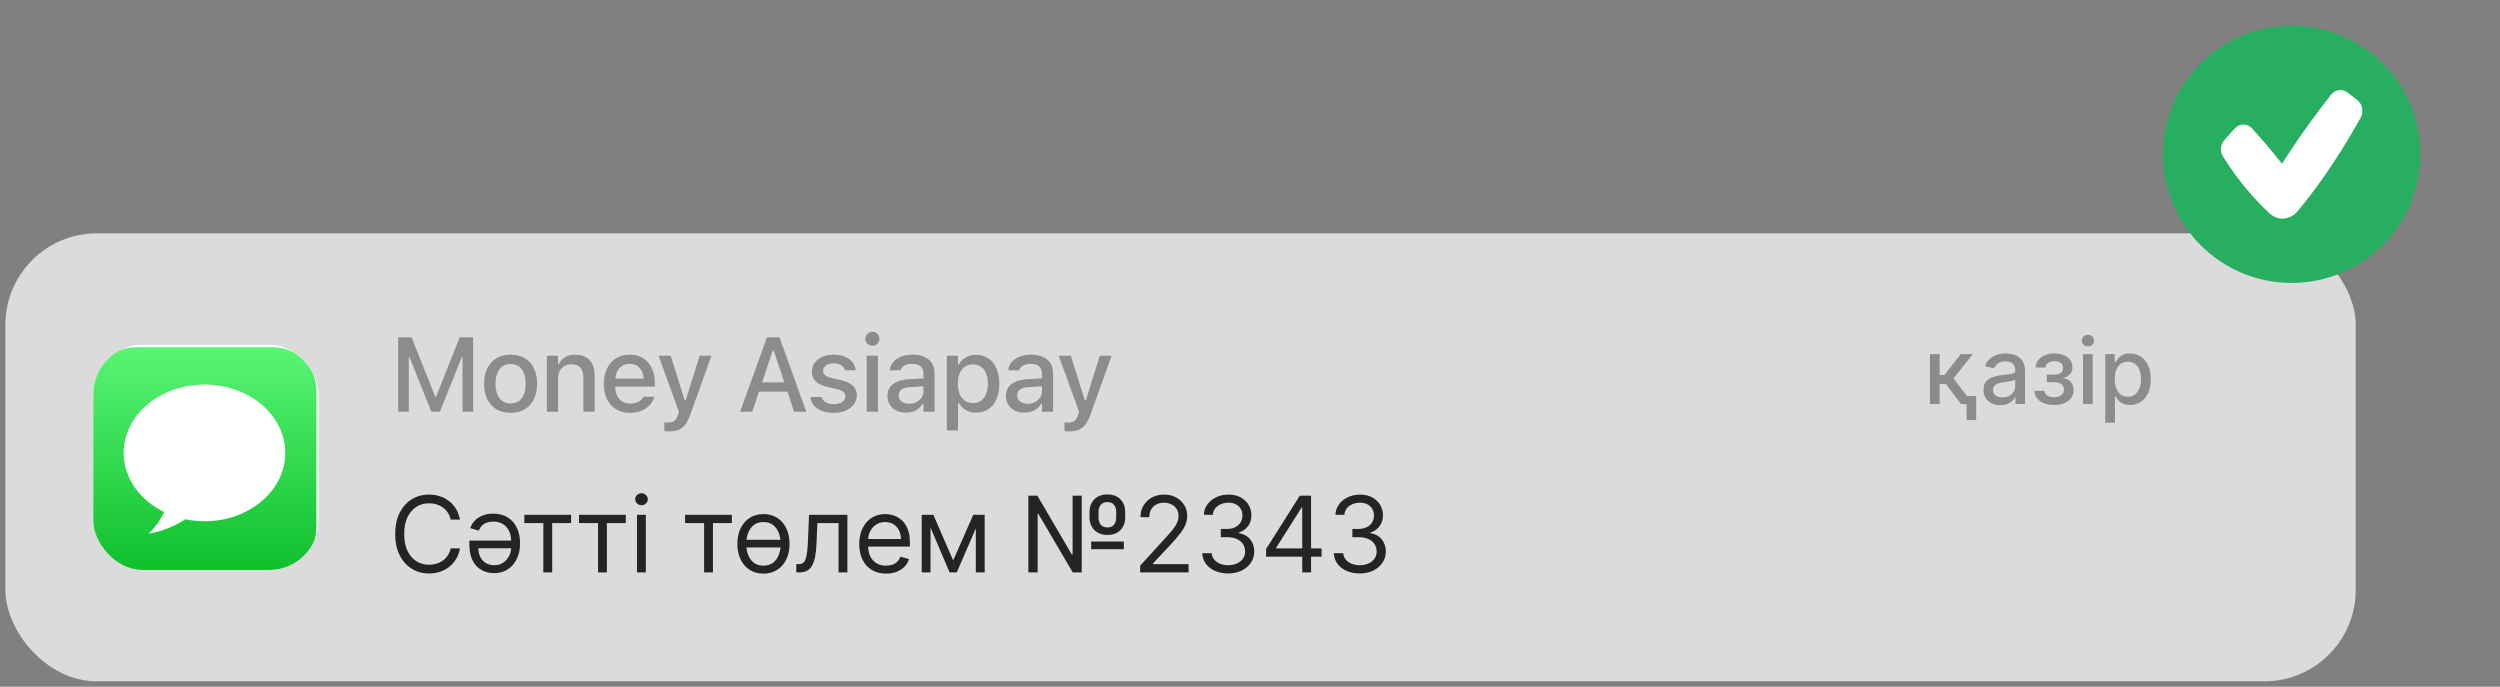
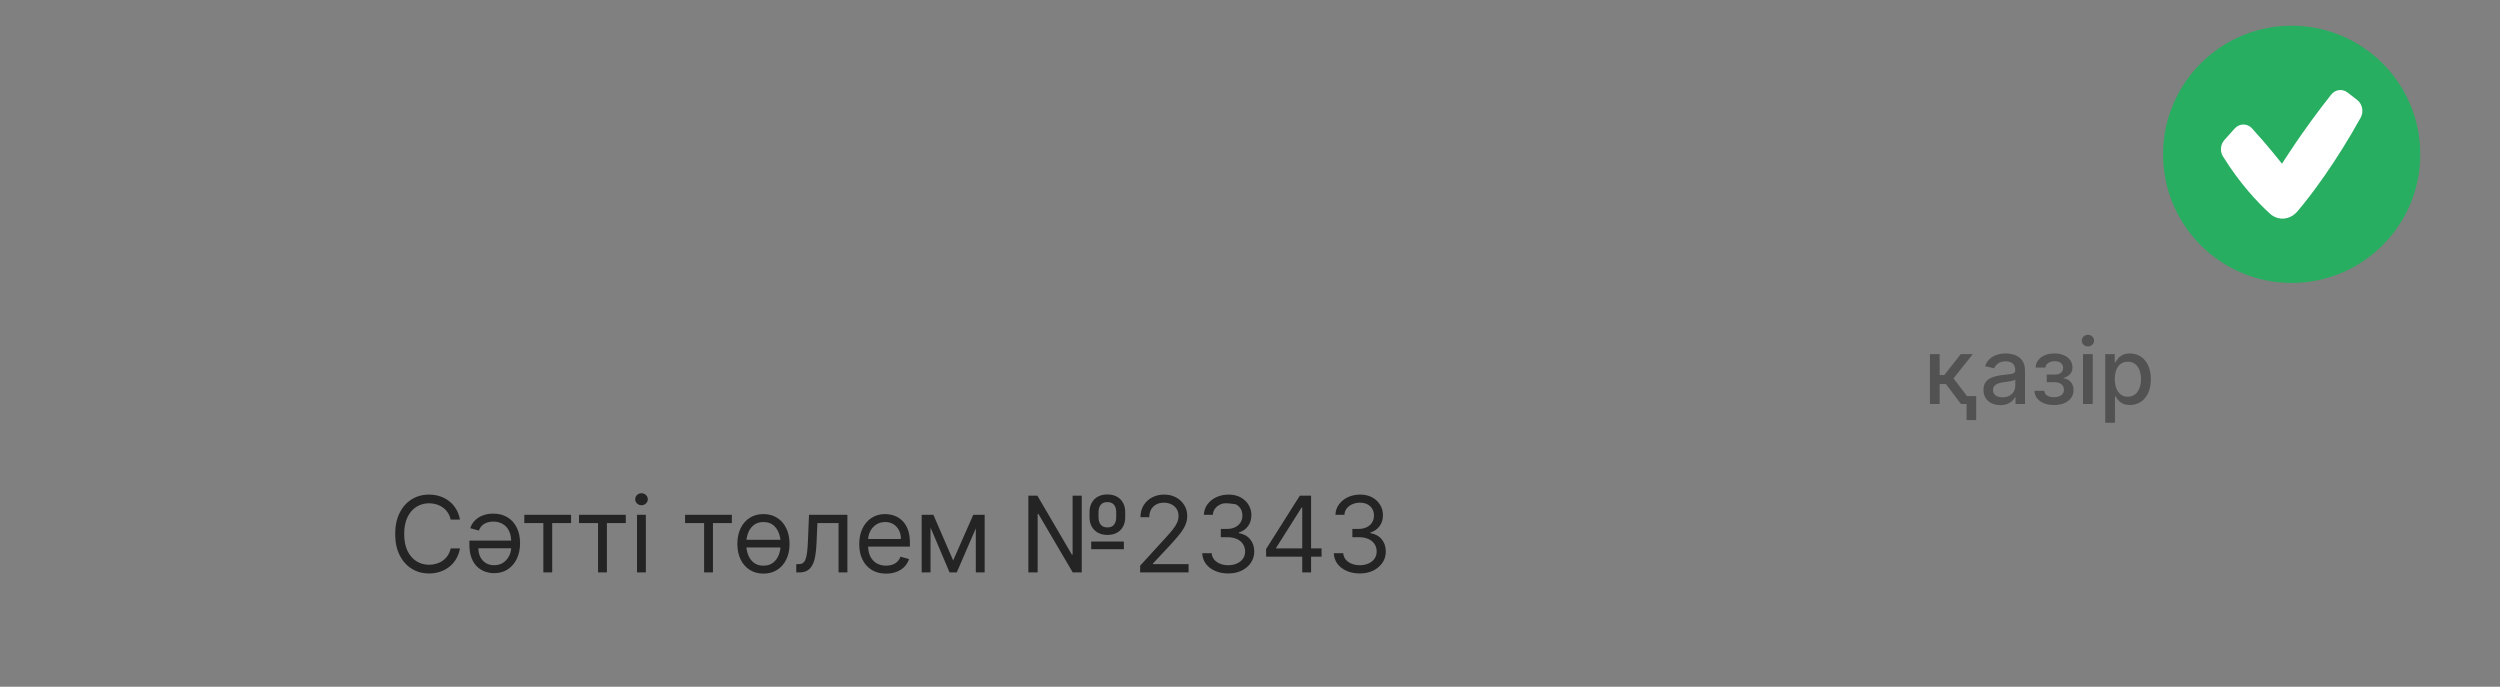
<svg xmlns="http://www.w3.org/2000/svg" width="324" height="89" viewBox="0 0 324 89" fill="none">
  <rect x="0" y="0" width="324" height="89" fill="#808080" stroke="none" />
-   <rect x="0.695" y="30.24" width="304.608" height="58.064" rx="11.856" fill="#F1F1F2" fill-opacity="0.8" />
  <g clip-path="url(#clip0_2705_3672)">
    <rect x="12.095" y="44.68" width="29.184" height="29.184" rx="6.384" fill="white" />
    <path d="M35.361 44.999H17.638C14.524 44.999 11.999 47.524 11.999 50.638V68.361C11.999 71.475 14.524 73.999 17.638 73.999H35.361C38.475 73.999 40.999 71.475 40.999 68.361V50.638C40.999 47.524 38.475 44.999 35.361 44.999Z" fill="url(#paint0_linear_2705_3672)" />
    <path d="M26.499 49.833C20.715 49.833 16.027 53.8 16.027 58.694C16.027 61.975 18.141 64.834 21.273 66.365C20.805 67.372 20.125 68.319 19.249 69.166C20.991 68.86 22.625 68.219 24.032 67.297C24.824 67.46 25.648 67.555 26.499 67.555C32.283 67.555 36.971 63.587 36.971 58.694C36.971 53.8 32.283 49.833 26.499 49.833Z" fill="white" />
  </g>
  <g clip-path="url(#clip1_2705_3672)">
-     <path d="M51.608 53.36H52.978V46.293H53.712L52.156 43.989L55.904 53.36H57.012L60.766 43.989L59.203 46.293H59.945V53.36H61.314V43.721H59.584L56.518 51.403H56.404L53.339 43.721H51.608V53.36ZM66.175 53.501C66.888 53.501 67.498 53.349 68.005 53.046C68.517 52.743 68.912 52.312 69.188 51.75C69.468 51.185 69.608 50.515 69.608 49.74V49.727C69.608 48.947 69.468 48.277 69.188 47.716C68.912 47.15 68.517 46.718 68.005 46.42C67.493 46.117 66.883 45.966 66.175 45.966C65.472 45.966 64.861 46.117 64.345 46.42C63.833 46.723 63.436 47.155 63.156 47.716C62.88 48.277 62.742 48.947 62.742 49.727V49.74C62.742 50.515 62.88 51.185 63.156 51.75C63.432 52.312 63.826 52.743 64.338 53.046C64.855 53.349 65.467 53.501 66.175 53.501ZM66.175 52.285C65.761 52.285 65.409 52.185 65.12 51.984C64.83 51.779 64.608 51.488 64.452 51.109C64.3 50.731 64.225 50.274 64.225 49.74V49.727C64.225 49.188 64.3 48.729 64.452 48.35C64.608 47.972 64.83 47.682 65.12 47.482C65.409 47.277 65.761 47.175 66.175 47.175C66.589 47.175 66.941 47.277 67.23 47.482C67.52 47.682 67.74 47.972 67.892 48.35C68.043 48.729 68.119 49.188 68.119 49.727V49.74C68.119 50.274 68.043 50.731 67.892 51.109C67.74 51.488 67.52 51.779 67.23 51.984C66.941 52.185 66.589 52.285 66.175 52.285ZM70.876 53.36H72.325V49.105C72.325 48.713 72.394 48.377 72.532 48.097C72.675 47.812 72.875 47.593 73.133 47.442C73.392 47.286 73.697 47.208 74.049 47.208C74.583 47.208 74.975 47.357 75.224 47.656C75.478 47.95 75.605 48.399 75.605 49.005V53.36H77.061V48.664C77.061 47.8 76.845 47.135 76.413 46.667C75.981 46.2 75.358 45.966 74.543 45.966C74.013 45.966 73.574 46.075 73.227 46.293C72.88 46.511 72.617 46.814 72.439 47.202H72.325V46.106H70.876V53.36ZM81.668 53.501C82.136 53.501 82.548 53.44 82.904 53.32C83.265 53.2 83.572 53.042 83.826 52.846C84.084 52.65 84.291 52.434 84.447 52.198C84.603 51.958 84.712 51.717 84.774 51.477L84.788 51.416H83.385L83.358 51.47C83.305 51.595 83.205 51.721 83.058 51.851C82.915 51.98 82.73 52.089 82.503 52.178C82.281 52.263 82.013 52.305 81.702 52.305C81.296 52.305 80.945 52.216 80.646 52.038C80.353 51.859 80.125 51.601 79.965 51.263C79.805 50.924 79.725 50.517 79.725 50.04V49.459C79.725 48.961 79.805 48.54 79.965 48.197C80.13 47.854 80.353 47.596 80.633 47.422C80.918 47.244 81.241 47.155 81.602 47.155C81.962 47.155 82.281 47.239 82.557 47.409C82.833 47.578 83.049 47.834 83.205 48.177C83.365 48.515 83.445 48.943 83.445 49.459V50.04L84.14 49.078H78.996V50.114H84.861V49.606C84.861 48.876 84.73 48.239 84.467 47.696C84.204 47.148 83.828 46.723 83.338 46.42C82.853 46.117 82.272 45.966 81.595 45.966C80.922 45.966 80.335 46.124 79.832 46.44C79.333 46.756 78.945 47.197 78.669 47.763C78.397 48.328 78.262 48.989 78.262 49.746V49.753C78.262 50.519 78.397 51.183 78.669 51.744C78.945 52.305 79.337 52.739 79.845 53.046C80.353 53.349 80.96 53.501 81.668 53.501ZM86.676 55.912C87.171 55.912 87.589 55.843 87.932 55.705C88.275 55.567 88.571 55.331 88.82 54.997C89.07 54.667 89.297 54.213 89.502 53.634L92.201 46.106H90.671L88.627 52.645L89.074 51.897H88.52L88.974 52.645L86.924 46.106H85.354L87.986 53.367L87.879 53.741C87.772 54.106 87.614 54.367 87.404 54.523C87.195 54.683 86.921 54.763 86.583 54.763C86.503 54.763 86.418 54.761 86.329 54.756C86.244 54.752 86.166 54.745 86.095 54.736V55.879C86.189 55.887 86.287 55.894 86.389 55.898C86.492 55.907 86.587 55.912 86.676 55.912ZM95.918 53.36H97.494L100.152 45.411H100.607V43.721H99.398L95.918 53.36ZM97.594 50.755H102.824L102.403 49.553H98.015L97.594 50.755ZM102.918 53.36H104.494L101.021 43.721H100.266V45.411L102.918 53.36ZM108.026 53.501C108.605 53.501 109.119 53.407 109.569 53.22C110.023 53.029 110.382 52.764 110.644 52.425C110.907 52.082 111.039 51.688 111.039 51.243V51.229C111.039 50.704 110.867 50.285 110.524 49.974C110.186 49.662 109.669 49.424 108.974 49.259L107.819 48.998C107.552 48.932 107.334 48.856 107.164 48.771C106.995 48.682 106.87 48.582 106.79 48.471C106.715 48.355 106.677 48.221 106.677 48.07V48.057C106.677 47.861 106.735 47.691 106.85 47.549C106.971 47.402 107.133 47.288 107.338 47.208C107.543 47.124 107.777 47.081 108.039 47.081C108.449 47.081 108.779 47.166 109.028 47.335C109.282 47.504 109.442 47.716 109.509 47.97V47.983H110.898V47.976C110.854 47.58 110.711 47.233 110.471 46.934C110.23 46.632 109.903 46.395 109.489 46.226C109.079 46.053 108.598 45.966 108.046 45.966C107.498 45.966 107.011 46.059 106.583 46.246C106.16 46.429 105.828 46.685 105.588 47.014C105.347 47.34 105.227 47.714 105.227 48.137V48.143C105.227 48.495 105.298 48.803 105.441 49.065C105.583 49.324 105.804 49.542 106.102 49.72C106.401 49.898 106.777 50.038 107.231 50.141L108.393 50.408C108.812 50.506 109.113 50.633 109.295 50.788C109.478 50.944 109.569 51.136 109.569 51.363V51.376C109.569 51.572 109.504 51.746 109.375 51.897C109.246 52.049 109.068 52.167 108.841 52.251C108.618 52.336 108.358 52.378 108.059 52.378C107.627 52.378 107.28 52.294 107.017 52.124C106.755 51.955 106.576 51.735 106.483 51.463V51.45H105.027V51.463C105.071 51.868 105.221 52.225 105.474 52.532C105.728 52.835 106.071 53.073 106.503 53.247C106.935 53.416 107.443 53.501 108.026 53.501ZM112.326 53.36H113.782V46.106H112.326V53.36ZM113.061 44.81C113.31 44.81 113.524 44.721 113.702 44.543C113.88 44.365 113.969 44.151 113.969 43.902C113.969 43.652 113.88 43.441 113.702 43.267C113.524 43.089 113.31 43 113.061 43C112.811 43 112.598 43.089 112.419 43.267C112.241 43.441 112.152 43.652 112.152 43.902C112.152 44.151 112.241 44.365 112.419 44.543C112.598 44.721 112.811 44.81 113.061 44.81ZM117.421 53.48C117.741 53.48 118.037 53.436 118.309 53.347C118.581 53.258 118.823 53.129 119.037 52.959C119.251 52.786 119.429 52.577 119.572 52.332H119.678V53.36H121.121V48.397C121.121 47.89 121.01 47.455 120.787 47.095C120.569 46.73 120.246 46.451 119.819 46.26C119.396 46.064 118.879 45.966 118.269 45.966C117.721 45.966 117.234 46.048 116.806 46.213C116.383 46.378 116.04 46.609 115.778 46.908C115.519 47.202 115.361 47.549 115.303 47.95L115.297 47.996H116.693L116.706 47.976C116.791 47.718 116.96 47.518 117.214 47.375C117.472 47.233 117.804 47.161 118.209 47.161C118.694 47.161 119.059 47.268 119.304 47.482C119.554 47.691 119.678 47.996 119.678 48.397V50.682C119.678 50.993 119.598 51.274 119.438 51.523C119.278 51.768 119.055 51.964 118.77 52.111C118.489 52.254 118.169 52.325 117.808 52.325C117.421 52.325 117.1 52.231 116.846 52.044C116.592 51.853 116.466 51.592 116.466 51.263V51.249C116.466 50.924 116.584 50.673 116.82 50.495C117.056 50.312 117.423 50.205 117.922 50.174L120.4 50.014V48.992L117.721 49.152C117.147 49.188 116.657 49.294 116.252 49.473C115.851 49.646 115.544 49.887 115.33 50.194C115.121 50.501 115.016 50.873 115.016 51.31V51.323C115.016 51.759 115.121 52.14 115.33 52.465C115.539 52.79 115.824 53.042 116.185 53.22C116.55 53.394 116.962 53.48 117.421 53.48ZM122.709 55.778H124.159V52.211H124.272C124.401 52.474 124.577 52.699 124.8 52.886C125.023 53.073 125.279 53.22 125.568 53.327C125.858 53.429 126.169 53.48 126.503 53.48C127.118 53.48 127.65 53.329 128.1 53.026C128.55 52.719 128.897 52.287 129.142 51.73C129.387 51.169 129.509 50.506 129.509 49.74V49.727C129.509 48.965 129.384 48.306 129.135 47.749C128.89 47.188 128.543 46.754 128.093 46.447C127.643 46.135 127.113 45.979 126.503 45.979C126.165 45.979 125.853 46.03 125.568 46.133C125.283 46.235 125.029 46.38 124.807 46.567C124.588 46.754 124.41 46.981 124.272 47.248H124.159V46.106H122.709V55.778ZM126.089 52.238C125.688 52.238 125.341 52.138 125.047 51.938C124.753 51.733 124.528 51.443 124.373 51.069C124.217 50.695 124.139 50.252 124.139 49.74V49.727C124.139 49.206 124.217 48.76 124.373 48.391C124.528 48.017 124.753 47.729 125.047 47.529C125.341 47.324 125.688 47.222 126.089 47.222C126.494 47.222 126.842 47.322 127.131 47.522C127.421 47.723 127.641 48.01 127.793 48.384C127.948 48.758 128.026 49.206 128.026 49.727V49.74C128.026 50.256 127.948 50.702 127.793 51.076C127.641 51.45 127.421 51.737 127.131 51.938C126.842 52.138 126.494 52.238 126.089 52.238ZM132.78 53.48C133.101 53.48 133.397 53.436 133.669 53.347C133.94 53.258 134.183 53.129 134.397 52.959C134.611 52.786 134.789 52.577 134.931 52.332H135.038V53.36H136.481V48.397C136.481 47.89 136.37 47.455 136.147 47.095C135.929 46.73 135.606 46.451 135.178 46.26C134.755 46.064 134.239 45.966 133.629 45.966C133.081 45.966 132.593 46.048 132.166 46.213C131.743 46.378 131.4 46.609 131.137 46.908C130.879 47.202 130.721 47.549 130.663 47.95L130.656 47.996H132.052L132.066 47.976C132.15 47.718 132.32 47.518 132.573 47.375C132.832 47.233 133.163 47.161 133.569 47.161C134.054 47.161 134.419 47.268 134.664 47.482C134.913 47.691 135.038 47.996 135.038 48.397V50.682C135.038 50.993 134.958 51.274 134.798 51.523C134.637 51.768 134.415 51.964 134.13 52.111C133.849 52.254 133.529 52.325 133.168 52.325C132.78 52.325 132.46 52.231 132.206 52.044C131.952 51.853 131.825 51.592 131.825 51.263V51.249C131.825 50.924 131.943 50.673 132.179 50.495C132.415 50.312 132.783 50.205 133.281 50.174L135.76 50.014V48.992L133.081 49.152C132.507 49.188 132.017 49.294 131.612 49.473C131.211 49.646 130.903 49.887 130.69 50.194C130.48 50.501 130.376 50.873 130.376 51.31V51.323C130.376 51.759 130.48 52.14 130.69 52.465C130.899 52.79 131.184 53.042 131.545 53.22C131.91 53.394 132.322 53.48 132.78 53.48ZM138.537 55.912C139.031 55.912 139.449 55.843 139.792 55.705C140.135 55.567 140.431 55.331 140.681 54.997C140.93 54.667 141.157 54.213 141.362 53.634L144.061 46.106H142.531L140.487 52.645L140.935 51.897H140.38L140.834 52.645L138.784 46.106H137.214L139.846 53.367L139.739 53.741C139.632 54.106 139.474 54.367 139.265 54.523C139.055 54.683 138.781 54.763 138.443 54.763C138.363 54.763 138.278 54.761 138.189 54.756C138.105 54.752 138.027 54.745 137.955 54.736V55.879C138.049 55.887 138.147 55.894 138.249 55.898C138.352 55.907 138.447 55.912 138.537 55.912Z" fill="black" fill-opacity="0.36" />
    <path d="M250.119 52.36V45.893H251.378V48.605H251.984L254.119 45.893H255.677L253.172 49.038L255.706 52.36H254.144L252.195 49.775H251.378V52.36H250.119ZM256.115 51.329V54.444H254.868V51.329H256.115ZM259.247 52.503C258.838 52.503 258.467 52.428 258.136 52.276C257.805 52.122 257.542 51.898 257.349 51.607C257.158 51.315 257.062 50.957 257.062 50.533C257.062 50.168 257.132 49.868 257.273 49.632C257.413 49.396 257.603 49.21 257.841 49.072C258.08 48.934 258.346 48.831 258.641 48.761C258.936 48.69 259.236 48.637 259.542 48.6C259.929 48.556 260.244 48.519 260.485 48.491C260.727 48.46 260.902 48.411 261.012 48.344C261.121 48.276 261.176 48.167 261.176 48.015V47.986C261.176 47.618 261.072 47.333 260.864 47.131C260.659 46.929 260.353 46.828 259.946 46.828C259.522 46.828 259.188 46.922 258.944 47.11C258.703 47.295 258.536 47.502 258.443 47.729L257.26 47.459C257.401 47.067 257.605 46.749 257.875 46.508C258.147 46.264 258.46 46.087 258.814 45.977C259.167 45.865 259.539 45.809 259.929 45.809C260.188 45.809 260.461 45.84 260.75 45.902C261.042 45.961 261.315 46.07 261.567 46.23C261.823 46.39 262.032 46.619 262.195 46.916C262.357 47.211 262.439 47.594 262.439 48.066V52.36H261.209V51.476H261.159C261.077 51.639 260.955 51.799 260.793 51.956C260.63 52.113 260.421 52.244 260.165 52.348C259.91 52.452 259.604 52.503 259.247 52.503ZM259.521 51.493C259.869 51.493 260.167 51.424 260.414 51.287C260.663 51.149 260.853 50.969 260.982 50.748C261.114 50.523 261.18 50.283 261.18 50.028V49.194C261.135 49.239 261.048 49.281 260.919 49.32C260.793 49.357 260.648 49.389 260.485 49.417C260.322 49.443 260.164 49.466 260.009 49.489C259.855 49.508 259.726 49.525 259.622 49.539C259.378 49.57 259.155 49.622 258.953 49.695C258.753 49.768 258.593 49.873 258.473 50.011C258.355 50.146 258.296 50.325 258.296 50.55C258.296 50.861 258.411 51.097 258.641 51.257C258.871 51.414 259.165 51.493 259.521 51.493ZM263.661 50.651H264.95C264.966 50.915 265.086 51.118 265.307 51.261C265.532 51.404 265.822 51.476 266.179 51.476C266.541 51.476 266.85 51.399 267.105 51.245C267.361 51.087 267.488 50.844 267.488 50.516C267.488 50.32 267.439 50.148 267.341 50.002C267.246 49.854 267.109 49.739 266.933 49.657C266.759 49.576 266.552 49.535 266.314 49.535H265.261V48.546H266.314C266.67 48.546 266.937 48.464 267.114 48.302C267.29 48.139 267.379 47.935 267.379 47.691C267.379 47.427 267.283 47.215 267.093 47.055C266.905 46.892 266.642 46.811 266.305 46.811C265.963 46.811 265.678 46.888 265.451 47.043C265.223 47.194 265.104 47.391 265.093 47.632H263.821C263.83 47.27 263.939 46.953 264.15 46.681C264.363 46.406 264.649 46.192 265.009 46.041C265.371 45.886 265.782 45.809 266.242 45.809C266.722 45.809 267.137 45.886 267.488 46.041C267.839 46.195 268.11 46.408 268.301 46.681C268.495 46.953 268.591 47.266 268.591 47.62C268.591 47.976 268.485 48.268 268.271 48.495C268.061 48.72 267.786 48.881 267.446 48.979V49.047C267.696 49.064 267.918 49.139 268.111 49.274C268.305 49.409 268.457 49.587 268.566 49.809C268.676 50.031 268.73 50.282 268.73 50.562C268.73 50.958 268.621 51.301 268.402 51.59C268.186 51.879 267.885 52.102 267.501 52.259C267.119 52.414 266.683 52.491 266.192 52.491C265.714 52.491 265.286 52.416 264.907 52.268C264.531 52.116 264.232 51.903 264.011 51.628C263.792 51.353 263.675 51.027 263.661 50.651ZM269.959 52.36V45.893H271.218V52.36H269.959ZM270.595 44.895C270.376 44.895 270.188 44.822 270.031 44.677C269.876 44.528 269.799 44.351 269.799 44.146C269.799 43.938 269.876 43.761 270.031 43.616C270.188 43.467 270.376 43.392 270.595 43.392C270.814 43.392 271 43.467 271.155 43.616C271.312 43.761 271.391 43.938 271.391 44.146C271.391 44.351 271.312 44.528 271.155 44.677C271 44.822 270.814 44.895 270.595 44.895ZM272.84 54.785V45.893H274.07V46.942H274.175C274.248 46.807 274.353 46.651 274.491 46.474C274.628 46.297 274.819 46.143 275.063 46.011C275.308 45.877 275.63 45.809 276.032 45.809C276.554 45.809 277.02 45.941 277.43 46.205C277.839 46.469 278.161 46.849 278.394 47.346C278.629 47.843 278.747 48.441 278.747 49.139C278.747 49.838 278.631 50.438 278.398 50.937C278.165 51.434 277.845 51.817 277.438 52.087C277.031 52.353 276.566 52.486 276.044 52.486C275.651 52.486 275.33 52.421 275.08 52.289C274.833 52.157 274.64 52.002 274.499 51.825C274.359 51.649 274.251 51.492 274.175 51.354H274.099V54.785H272.84ZM274.074 49.127C274.074 49.581 274.14 49.98 274.272 50.322C274.404 50.665 274.595 50.933 274.844 51.127C275.094 51.318 275.4 51.413 275.762 51.413C276.138 51.413 276.453 51.313 276.705 51.114C276.958 50.912 277.149 50.638 277.278 50.293C277.41 49.948 277.476 49.559 277.476 49.127C277.476 48.7 277.411 48.317 277.282 47.977C277.156 47.638 276.965 47.37 276.71 47.173C276.457 46.977 276.141 46.879 275.762 46.879C275.397 46.879 275.089 46.972 274.836 47.161C274.586 47.349 274.397 47.611 274.268 47.948C274.139 48.285 274.074 48.678 274.074 49.127Z" fill="black" fill-opacity="0.36" />
-     <path d="M59.61 67.344H58.405C58.334 66.998 58.209 66.693 58.031 66.431C57.856 66.169 57.643 65.948 57.39 65.77C57.141 65.589 56.864 65.453 56.559 65.362C56.255 65.272 55.938 65.226 55.607 65.226C55.005 65.226 54.459 65.378 53.97 65.683C53.484 65.987 53.097 66.436 52.809 67.028C52.524 67.621 52.382 68.348 52.382 69.21C52.382 70.071 52.524 70.798 52.809 71.391C53.097 71.984 53.484 72.432 53.97 72.737C54.459 73.041 55.005 73.193 55.607 73.193C55.938 73.193 56.255 73.148 56.559 73.057C56.864 72.966 57.141 72.832 57.39 72.654C57.643 72.473 57.856 72.251 58.031 71.988C58.209 71.723 58.334 71.418 58.405 71.075H59.61C59.519 71.584 59.354 72.039 59.115 72.44C58.875 72.842 58.577 73.183 58.221 73.465C57.864 73.744 57.465 73.956 57.021 74.102C56.58 74.247 56.109 74.32 55.607 74.32C54.759 74.32 54.004 74.113 53.343 73.698C52.683 73.284 52.163 72.694 51.784 71.93C51.405 71.166 51.216 70.259 51.216 69.21C51.216 68.16 51.405 67.254 51.784 66.489C52.163 65.725 52.683 65.135 53.343 64.721C54.004 64.306 54.759 64.099 55.607 64.099C56.109 64.099 56.58 64.172 57.021 64.318C57.465 64.463 57.864 64.677 58.221 64.959C58.577 65.237 58.875 65.578 59.115 65.979C59.354 66.377 59.519 66.832 59.61 67.344ZM63.922 66.567C64.641 66.567 65.26 66.727 65.778 67.048C66.3 67.365 66.7 67.812 66.978 68.389C67.26 68.962 67.401 69.631 67.401 70.395C67.401 71.159 67.26 71.835 66.978 72.421C66.7 73.004 66.308 73.46 65.802 73.791C65.3 74.118 64.713 74.281 64.039 74.281C63.65 74.281 63.267 74.217 62.888 74.087C62.509 73.957 62.164 73.749 61.853 73.46C61.542 73.169 61.294 72.785 61.11 72.309C60.925 71.83 60.833 71.243 60.833 70.55V70.065H66.585V71.056H61.999C61.999 71.477 62.081 71.852 62.246 72.183C62.415 72.513 62.651 72.774 62.956 72.965C63.263 73.156 63.624 73.251 64.039 73.251C64.499 73.251 64.894 73.14 65.224 72.916C65.555 72.69 65.809 72.397 65.987 72.037C66.165 71.674 66.254 71.289 66.254 70.881V70.22C66.254 69.653 66.156 69.176 65.958 68.787C65.764 68.398 65.492 68.104 65.142 67.903C64.792 67.699 64.386 67.597 63.922 67.597C63.624 67.597 63.352 67.641 63.106 67.728C62.86 67.812 62.648 67.942 62.47 68.117C62.292 68.288 62.154 68.504 62.057 68.763L60.949 68.452C61.066 68.076 61.262 67.747 61.537 67.466C61.812 67.181 62.153 66.96 62.557 66.805C62.962 66.646 63.417 66.567 63.922 66.567ZM67.951 67.791V66.722H74.013V67.791H71.565V74.184H70.418V67.791H67.951ZM75.039 67.791V66.722H81.102V67.791H78.654V74.184H77.507V67.791H75.039ZM82.556 74.184V66.722H83.702V74.184H82.556ZM83.138 65.479C82.915 65.479 82.722 65.403 82.56 65.25C82.402 65.098 82.322 64.915 82.322 64.701C82.322 64.488 82.402 64.305 82.56 64.153C82.722 64 82.915 63.924 83.138 63.924C83.362 63.924 83.553 64 83.712 64.153C83.874 64.305 83.955 64.488 83.955 64.701C83.955 64.915 83.874 65.098 83.712 65.25C83.553 65.403 83.362 65.479 83.138 65.479ZM88.784 67.791V66.722H94.847V67.791H92.398V74.184H91.252V67.791H88.784ZM101.558 69.958V70.949H96.331V69.958H101.558ZM98.944 74.34C98.271 74.34 97.68 74.179 97.171 73.859C96.666 73.538 96.271 73.09 95.986 72.513C95.704 71.937 95.563 71.263 95.563 70.492C95.563 69.715 95.704 69.036 95.986 68.457C96.271 67.877 96.666 67.427 97.171 67.106C97.68 66.785 98.271 66.625 98.944 66.625C99.618 66.625 100.207 66.785 100.713 67.106C101.221 67.427 101.616 67.877 101.898 68.457C102.183 69.036 102.325 69.715 102.325 70.492C102.325 71.263 102.183 71.937 101.898 72.513C101.616 73.09 101.221 73.538 100.713 73.859C100.207 74.179 99.618 74.34 98.944 74.34ZM98.944 73.31C99.456 73.31 99.877 73.179 100.207 72.916C100.538 72.654 100.782 72.309 100.941 71.882C101.1 71.454 101.179 70.991 101.179 70.492C101.179 69.993 101.1 69.529 100.941 69.098C100.782 68.667 100.538 68.319 100.207 68.053C99.877 67.788 99.456 67.655 98.944 67.655C98.433 67.655 98.011 67.788 97.681 68.053C97.351 68.319 97.106 68.667 96.948 69.098C96.789 69.529 96.71 69.993 96.71 70.492C96.71 70.991 96.789 71.454 96.948 71.882C97.106 72.309 97.351 72.654 97.681 72.916C98.011 73.179 98.433 73.31 98.944 73.31ZM103.196 74.184V73.115H103.468C103.691 73.115 103.878 73.072 104.027 72.984C104.176 72.894 104.295 72.737 104.386 72.513C104.48 72.286 104.551 71.972 104.6 71.571C104.652 71.166 104.689 70.651 104.712 70.026L104.848 66.722H109.822V74.184H108.676V67.791H105.936L105.819 70.453C105.793 71.065 105.738 71.605 105.654 72.071C105.573 72.534 105.448 72.923 105.28 73.237C105.115 73.551 104.895 73.787 104.619 73.946C104.344 74.105 103.999 74.184 103.585 74.184H103.196ZM114.835 74.34C114.116 74.34 113.496 74.181 112.975 73.864C112.457 73.543 112.057 73.096 111.775 72.523C111.496 71.946 111.357 71.276 111.357 70.512C111.357 69.747 111.496 69.074 111.775 68.491C112.057 67.904 112.448 67.448 112.95 67.121C113.456 66.79 114.045 66.625 114.719 66.625C115.107 66.625 115.491 66.69 115.87 66.82C116.249 66.949 116.594 67.16 116.905 67.451C117.216 67.739 117.463 68.121 117.648 68.598C117.833 69.074 117.925 69.66 117.925 70.356V70.842H112.173V69.851H116.759C116.759 69.43 116.675 69.054 116.506 68.724C116.341 68.394 116.105 68.133 115.797 67.942C115.493 67.751 115.133 67.655 114.719 67.655C114.262 67.655 113.867 67.769 113.533 67.995C113.203 68.219 112.949 68.51 112.771 68.87C112.593 69.229 112.503 69.615 112.503 70.026V70.686C112.503 71.25 112.601 71.728 112.795 72.12C112.993 72.508 113.266 72.805 113.616 73.009C113.966 73.209 114.372 73.31 114.835 73.31C115.136 73.31 115.409 73.268 115.651 73.183C115.898 73.096 116.11 72.966 116.288 72.795C116.466 72.62 116.604 72.403 116.701 72.144L117.808 72.455C117.692 72.831 117.496 73.161 117.221 73.446C116.945 73.728 116.605 73.948 116.2 74.106C115.796 74.262 115.341 74.34 114.835 74.34ZM123.531 72.63L126.135 66.722H127.223L123.997 74.184H123.064L119.897 66.722H120.966L123.531 72.63ZM120.597 66.722V74.184H119.45V66.722H120.597ZM126.465 74.184V66.722H127.611V74.184H126.465ZM133.275 74.184V64.235H134.441L138.911 71.872H139.008V64.235H140.193V74.184H139.027L134.577 66.606H134.48V74.184H133.275ZM141.417 71.172V70.181H145.653V71.172H141.417ZM143.535 69.326C143.056 69.326 142.641 69.231 142.292 69.04C141.945 68.849 141.676 68.581 141.485 68.238C141.297 67.895 141.203 67.493 141.203 67.033V66.373C141.203 65.913 141.297 65.511 141.485 65.168C141.673 64.825 141.94 64.557 142.287 64.366C142.633 64.175 143.043 64.08 143.516 64.08C143.995 64.08 144.406 64.175 144.75 64.366C145.096 64.557 145.362 64.825 145.546 65.168C145.734 65.511 145.828 65.913 145.828 66.373V67.033C145.828 67.493 145.736 67.895 145.551 68.238C145.367 68.581 145.103 68.849 144.759 69.04C144.416 69.231 144.008 69.326 143.535 69.326ZM143.535 68.355C143.914 68.355 144.196 68.235 144.381 67.995C144.568 67.752 144.662 67.432 144.662 67.033V66.373C144.662 65.984 144.568 65.67 144.381 65.43C144.193 65.191 143.904 65.071 143.516 65.071C143.127 65.071 142.839 65.191 142.651 65.43C142.463 65.67 142.369 65.984 142.369 66.373V67.033C142.369 67.432 142.463 67.752 142.651 67.995C142.842 68.235 143.137 68.355 143.535 68.355ZM147.764 74.184V73.31L151.048 69.715C151.433 69.294 151.751 68.928 152 68.617C152.249 68.303 152.434 68.008 152.554 67.733C152.677 67.454 152.738 67.163 152.738 66.858C152.738 66.509 152.654 66.206 152.486 65.95C152.321 65.694 152.094 65.497 151.806 65.357C151.517 65.218 151.194 65.148 150.834 65.148C150.452 65.148 150.118 65.228 149.833 65.386C149.552 65.542 149.333 65.76 149.178 66.042C149.025 66.324 148.949 66.654 148.949 67.033H147.803C147.803 66.45 147.937 65.939 148.206 65.498C148.475 65.058 148.841 64.714 149.304 64.468C149.77 64.222 150.293 64.099 150.873 64.099C151.456 64.099 151.972 64.222 152.423 64.468C152.873 64.714 153.226 65.046 153.482 65.464C153.738 65.882 153.865 66.347 153.865 66.858C153.865 67.224 153.799 67.582 153.666 67.932C153.537 68.279 153.31 68.666 152.986 69.093C152.666 69.517 152.22 70.035 151.65 70.648L149.416 73.038V73.115H154.04V74.184H147.764ZM159.19 74.32C158.548 74.32 157.977 74.21 157.475 73.99C156.976 73.77 156.579 73.464 156.284 73.072C155.993 72.677 155.834 72.218 155.808 71.697H157.033C157.058 72.018 157.169 72.294 157.363 72.528C157.557 72.758 157.811 72.936 158.126 73.062C158.44 73.188 158.788 73.251 159.17 73.251C159.598 73.251 159.976 73.177 160.307 73.028C160.637 72.879 160.896 72.672 161.084 72.406C161.272 72.141 161.366 71.833 161.366 71.483C161.366 71.117 161.275 70.795 161.094 70.516C160.912 70.235 160.647 70.014 160.297 69.856C159.947 69.697 159.52 69.618 159.015 69.618H158.218V68.549H159.015C159.41 68.549 159.756 68.478 160.054 68.335C160.355 68.193 160.59 67.992 160.759 67.733C160.93 67.474 161.016 67.169 161.016 66.82C161.016 66.483 160.942 66.19 160.793 65.94C160.644 65.691 160.433 65.497 160.161 65.357C159.892 65.218 159.575 65.148 159.209 65.148C158.866 65.148 158.542 65.212 158.237 65.338C157.936 65.461 157.69 65.641 157.499 65.877C157.308 66.11 157.204 66.392 157.188 66.722H156.022C156.042 66.201 156.199 65.744 156.493 65.352C156.788 64.957 157.173 64.65 157.65 64.429C158.129 64.209 158.655 64.099 159.228 64.099C159.844 64.099 160.372 64.224 160.812 64.473C161.253 64.719 161.591 65.045 161.827 65.45C162.064 65.854 162.182 66.292 162.182 66.761C162.182 67.322 162.035 67.799 161.74 68.194C161.448 68.59 161.052 68.863 160.55 69.015V69.093C161.178 69.197 161.669 69.464 162.022 69.895C162.375 70.322 162.551 70.852 162.551 71.483C162.551 72.024 162.404 72.51 162.109 72.941C161.818 73.368 161.419 73.705 160.914 73.951C160.409 74.197 159.834 74.32 159.19 74.32ZM164.086 72.144V71.153L168.458 64.235H169.177V65.77H168.691L165.388 70.997V71.075H171.276V72.144H164.086ZM168.769 74.184V71.843V71.381V64.235H169.916V74.184H168.769ZM176.239 74.32C175.598 74.32 175.026 74.21 174.524 73.99C174.026 73.77 173.629 73.464 173.334 73.072C173.043 72.677 172.884 72.218 172.858 71.697H174.082C174.108 72.018 174.218 72.294 174.413 72.528C174.607 72.758 174.861 72.936 175.175 73.062C175.489 73.188 175.838 73.251 176.22 73.251C176.647 73.251 177.026 73.177 177.356 73.028C177.687 72.879 177.946 72.672 178.134 72.406C178.322 72.141 178.416 71.833 178.416 71.483C178.416 71.117 178.325 70.795 178.143 70.516C177.962 70.235 177.697 70.014 177.347 69.856C176.997 69.697 176.57 69.618 176.064 69.618H175.268V68.549H176.064C176.459 68.549 176.806 68.478 177.104 68.335C177.405 68.193 177.64 67.992 177.808 67.733C177.98 67.474 178.066 67.169 178.066 66.82C178.066 66.483 177.991 66.19 177.842 65.94C177.693 65.691 177.483 65.497 177.211 65.357C176.942 65.218 176.625 65.148 176.259 65.148C175.915 65.148 175.591 65.212 175.287 65.338C174.986 65.461 174.74 65.641 174.549 65.877C174.358 66.11 174.254 66.392 174.238 66.722H173.072C173.091 66.201 173.248 65.744 173.543 65.352C173.838 64.957 174.223 64.65 174.699 64.429C175.179 64.209 175.705 64.099 176.278 64.099C176.893 64.099 177.421 64.224 177.862 64.473C178.302 64.719 178.641 65.045 178.877 65.45C179.113 65.854 179.232 66.292 179.232 66.761C179.232 67.322 179.084 67.799 178.79 68.194C178.498 68.59 178.101 68.863 177.599 69.015V69.093C178.228 69.197 178.718 69.464 179.071 69.895C179.424 70.322 179.601 70.852 179.601 71.483C179.601 72.024 179.454 72.51 179.159 72.941C178.867 73.368 178.469 73.705 177.964 73.951C177.459 74.197 176.884 74.32 176.239 74.32Z" fill="#242424" />
+     <path d="M59.61 67.344H58.405C58.334 66.998 58.209 66.693 58.031 66.431C57.856 66.169 57.643 65.948 57.39 65.77C57.141 65.589 56.864 65.453 56.559 65.362C56.255 65.272 55.938 65.226 55.607 65.226C55.005 65.226 54.459 65.378 53.97 65.683C53.484 65.987 53.097 66.436 52.809 67.028C52.524 67.621 52.382 68.348 52.382 69.21C52.382 70.071 52.524 70.798 52.809 71.391C53.097 71.984 53.484 72.432 53.97 72.737C54.459 73.041 55.005 73.193 55.607 73.193C55.938 73.193 56.255 73.148 56.559 73.057C56.864 72.966 57.141 72.832 57.39 72.654C57.643 72.473 57.856 72.251 58.031 71.988C58.209 71.723 58.334 71.418 58.405 71.075H59.61C59.519 71.584 59.354 72.039 59.115 72.44C58.875 72.842 58.577 73.183 58.221 73.465C57.864 73.744 57.465 73.956 57.021 74.102C56.58 74.247 56.109 74.32 55.607 74.32C54.759 74.32 54.004 74.113 53.343 73.698C52.683 73.284 52.163 72.694 51.784 71.93C51.405 71.166 51.216 70.259 51.216 69.21C51.216 68.16 51.405 67.254 51.784 66.489C52.163 65.725 52.683 65.135 53.343 64.721C54.004 64.306 54.759 64.099 55.607 64.099C56.109 64.099 56.58 64.172 57.021 64.318C57.465 64.463 57.864 64.677 58.221 64.959C58.577 65.237 58.875 65.578 59.115 65.979C59.354 66.377 59.519 66.832 59.61 67.344ZM63.922 66.567C64.641 66.567 65.26 66.727 65.778 67.048C66.3 67.365 66.7 67.812 66.978 68.389C67.26 68.962 67.401 69.631 67.401 70.395C67.401 71.159 67.26 71.835 66.978 72.421C66.7 73.004 66.308 73.46 65.802 73.791C65.3 74.118 64.713 74.281 64.039 74.281C63.65 74.281 63.267 74.217 62.888 74.087C62.509 73.957 62.164 73.749 61.853 73.46C61.542 73.169 61.294 72.785 61.11 72.309C60.925 71.83 60.833 71.243 60.833 70.55V70.065H66.585V71.056H61.999C61.999 71.477 62.081 71.852 62.246 72.183C62.415 72.513 62.651 72.774 62.956 72.965C63.263 73.156 63.624 73.251 64.039 73.251C64.499 73.251 64.894 73.14 65.224 72.916C65.555 72.69 65.809 72.397 65.987 72.037C66.165 71.674 66.254 71.289 66.254 70.881V70.22C66.254 69.653 66.156 69.176 65.958 68.787C65.764 68.398 65.492 68.104 65.142 67.903C64.792 67.699 64.386 67.597 63.922 67.597C63.624 67.597 63.352 67.641 63.106 67.728C62.86 67.812 62.648 67.942 62.47 68.117C62.292 68.288 62.154 68.504 62.057 68.763L60.949 68.452C61.066 68.076 61.262 67.747 61.537 67.466C61.812 67.181 62.153 66.96 62.557 66.805C62.962 66.646 63.417 66.567 63.922 66.567ZM67.951 67.791V66.722H74.013V67.791H71.565V74.184H70.418V67.791H67.951ZM75.039 67.791V66.722H81.102V67.791H78.654V74.184H77.507V67.791H75.039ZM82.556 74.184V66.722H83.702V74.184H82.556ZM83.138 65.479C82.915 65.479 82.722 65.403 82.56 65.25C82.402 65.098 82.322 64.915 82.322 64.701C82.322 64.488 82.402 64.305 82.56 64.153C82.722 64 82.915 63.924 83.138 63.924C83.362 63.924 83.553 64 83.712 64.153C83.874 64.305 83.955 64.488 83.955 64.701C83.955 64.915 83.874 65.098 83.712 65.25C83.553 65.403 83.362 65.479 83.138 65.479ZM88.784 67.791V66.722H94.847V67.791H92.398V74.184H91.252V67.791H88.784ZM101.558 69.958V70.949H96.331V69.958H101.558ZM98.944 74.34C98.271 74.34 97.68 74.179 97.171 73.859C96.666 73.538 96.271 73.09 95.986 72.513C95.704 71.937 95.563 71.263 95.563 70.492C95.563 69.715 95.704 69.036 95.986 68.457C96.271 67.877 96.666 67.427 97.171 67.106C97.68 66.785 98.271 66.625 98.944 66.625C99.618 66.625 100.207 66.785 100.713 67.106C101.221 67.427 101.616 67.877 101.898 68.457C102.183 69.036 102.325 69.715 102.325 70.492C102.325 71.263 102.183 71.937 101.898 72.513C101.616 73.09 101.221 73.538 100.713 73.859C100.207 74.179 99.618 74.34 98.944 74.34ZM98.944 73.31C99.456 73.31 99.877 73.179 100.207 72.916C100.538 72.654 100.782 72.309 100.941 71.882C101.1 71.454 101.179 70.991 101.179 70.492C101.179 69.993 101.1 69.529 100.941 69.098C100.782 68.667 100.538 68.319 100.207 68.053C99.877 67.788 99.456 67.655 98.944 67.655C98.433 67.655 98.011 67.788 97.681 68.053C97.351 68.319 97.106 68.667 96.948 69.098C96.789 69.529 96.71 69.993 96.71 70.492C96.71 70.991 96.789 71.454 96.948 71.882C97.106 72.309 97.351 72.654 97.681 72.916C98.011 73.179 98.433 73.31 98.944 73.31ZM103.196 74.184V73.115H103.468C103.691 73.115 103.878 73.072 104.027 72.984C104.176 72.894 104.295 72.737 104.386 72.513C104.48 72.286 104.551 71.972 104.6 71.571C104.652 71.166 104.689 70.651 104.712 70.026L104.848 66.722H109.822V74.184H108.676V67.791H105.936L105.819 70.453C105.793 71.065 105.738 71.605 105.654 72.071C105.573 72.534 105.448 72.923 105.28 73.237C105.115 73.551 104.895 73.787 104.619 73.946C104.344 74.105 103.999 74.184 103.585 74.184H103.196ZM114.835 74.34C114.116 74.34 113.496 74.181 112.975 73.864C112.457 73.543 112.057 73.096 111.775 72.523C111.496 71.946 111.357 71.276 111.357 70.512C111.357 69.747 111.496 69.074 111.775 68.491C112.057 67.904 112.448 67.448 112.95 67.121C113.456 66.79 114.045 66.625 114.719 66.625C115.107 66.625 115.491 66.69 115.87 66.82C116.249 66.949 116.594 67.16 116.905 67.451C117.216 67.739 117.463 68.121 117.648 68.598C117.833 69.074 117.925 69.66 117.925 70.356V70.842H112.173V69.851H116.759C116.759 69.43 116.675 69.054 116.506 68.724C116.341 68.394 116.105 68.133 115.797 67.942C115.493 67.751 115.133 67.655 114.719 67.655C114.262 67.655 113.867 67.769 113.533 67.995C113.203 68.219 112.949 68.51 112.771 68.87C112.593 69.229 112.503 69.615 112.503 70.026V70.686C112.503 71.25 112.601 71.728 112.795 72.12C112.993 72.508 113.266 72.805 113.616 73.009C113.966 73.209 114.372 73.31 114.835 73.31C115.136 73.31 115.409 73.268 115.651 73.183C115.898 73.096 116.11 72.966 116.288 72.795C116.466 72.62 116.604 72.403 116.701 72.144L117.808 72.455C117.692 72.831 117.496 73.161 117.221 73.446C116.945 73.728 116.605 73.948 116.2 74.106C115.796 74.262 115.341 74.34 114.835 74.34ZM123.531 72.63L126.135 66.722H127.223L123.997 74.184H123.064L119.897 66.722H120.966L123.531 72.63ZM120.597 66.722V74.184H119.45V66.722H120.597ZM126.465 74.184V66.722H127.611V74.184H126.465ZM133.275 74.184V64.235H134.441L138.911 71.872H139.008V64.235H140.193V74.184H139.027L134.577 66.606H134.48V74.184H133.275ZM141.417 71.172V70.181H145.653V71.172H141.417ZM143.535 69.326C143.056 69.326 142.641 69.231 142.292 69.04C141.945 68.849 141.676 68.581 141.485 68.238C141.297 67.895 141.203 67.493 141.203 67.033V66.373C141.203 65.913 141.297 65.511 141.485 65.168C141.673 64.825 141.94 64.557 142.287 64.366C142.633 64.175 143.043 64.08 143.516 64.08C143.995 64.08 144.406 64.175 144.75 64.366C145.096 64.557 145.362 64.825 145.546 65.168C145.734 65.511 145.828 65.913 145.828 66.373V67.033C145.828 67.493 145.736 67.895 145.551 68.238C145.367 68.581 145.103 68.849 144.759 69.04C144.416 69.231 144.008 69.326 143.535 69.326ZM143.535 68.355C143.914 68.355 144.196 68.235 144.381 67.995C144.568 67.752 144.662 67.432 144.662 67.033V66.373C144.662 65.984 144.568 65.67 144.381 65.43C144.193 65.191 143.904 65.071 143.516 65.071C143.127 65.071 142.839 65.191 142.651 65.43C142.463 65.67 142.369 65.984 142.369 66.373V67.033C142.369 67.432 142.463 67.752 142.651 67.995C142.842 68.235 143.137 68.355 143.535 68.355ZM147.764 74.184V73.31L151.048 69.715C151.433 69.294 151.751 68.928 152 68.617C152.249 68.303 152.434 68.008 152.554 67.733C152.677 67.454 152.738 67.163 152.738 66.858C152.738 66.509 152.654 66.206 152.486 65.95C152.321 65.694 152.094 65.497 151.806 65.357C151.517 65.218 151.194 65.148 150.834 65.148C150.452 65.148 150.118 65.228 149.833 65.386C149.552 65.542 149.333 65.76 149.178 66.042C149.025 66.324 148.949 66.654 148.949 67.033H147.803C147.803 66.45 147.937 65.939 148.206 65.498C148.475 65.058 148.841 64.714 149.304 64.468C149.77 64.222 150.293 64.099 150.873 64.099C151.456 64.099 151.972 64.222 152.423 64.468C152.873 64.714 153.226 65.046 153.482 65.464C153.738 65.882 153.865 66.347 153.865 66.858C153.865 67.224 153.799 67.582 153.666 67.932C153.537 68.279 153.31 68.666 152.986 69.093C152.666 69.517 152.22 70.035 151.65 70.648L149.416 73.038V73.115H154.04V74.184H147.764ZM159.19 74.32C158.548 74.32 157.977 74.21 157.475 73.99C156.976 73.77 156.579 73.464 156.284 73.072C155.993 72.677 155.834 72.218 155.808 71.697H157.033C157.058 72.018 157.169 72.294 157.363 72.528C157.557 72.758 157.811 72.936 158.126 73.062C158.44 73.188 158.788 73.251 159.17 73.251C159.598 73.251 159.976 73.177 160.307 73.028C160.637 72.879 160.896 72.672 161.084 72.406C161.272 72.141 161.366 71.833 161.366 71.483C161.366 71.117 161.275 70.795 161.094 70.516C160.912 70.235 160.647 70.014 160.297 69.856C159.947 69.697 159.52 69.618 159.015 69.618H158.218V68.549H159.015C159.41 68.549 159.756 68.478 160.054 68.335C160.355 68.193 160.59 67.992 160.759 67.733C160.93 67.474 161.016 67.169 161.016 66.82C161.016 66.483 160.942 66.19 160.793 65.94C160.644 65.691 160.433 65.497 160.161 65.357C158.866 65.148 158.542 65.212 158.237 65.338C157.936 65.461 157.69 65.641 157.499 65.877C157.308 66.11 157.204 66.392 157.188 66.722H156.022C156.042 66.201 156.199 65.744 156.493 65.352C156.788 64.957 157.173 64.65 157.65 64.429C158.129 64.209 158.655 64.099 159.228 64.099C159.844 64.099 160.372 64.224 160.812 64.473C161.253 64.719 161.591 65.045 161.827 65.45C162.064 65.854 162.182 66.292 162.182 66.761C162.182 67.322 162.035 67.799 161.74 68.194C161.448 68.59 161.052 68.863 160.55 69.015V69.093C161.178 69.197 161.669 69.464 162.022 69.895C162.375 70.322 162.551 70.852 162.551 71.483C162.551 72.024 162.404 72.51 162.109 72.941C161.818 73.368 161.419 73.705 160.914 73.951C160.409 74.197 159.834 74.32 159.19 74.32ZM164.086 72.144V71.153L168.458 64.235H169.177V65.77H168.691L165.388 70.997V71.075H171.276V72.144H164.086ZM168.769 74.184V71.843V71.381V64.235H169.916V74.184H168.769ZM176.239 74.32C175.598 74.32 175.026 74.21 174.524 73.99C174.026 73.77 173.629 73.464 173.334 73.072C173.043 72.677 172.884 72.218 172.858 71.697H174.082C174.108 72.018 174.218 72.294 174.413 72.528C174.607 72.758 174.861 72.936 175.175 73.062C175.489 73.188 175.838 73.251 176.22 73.251C176.647 73.251 177.026 73.177 177.356 73.028C177.687 72.879 177.946 72.672 178.134 72.406C178.322 72.141 178.416 71.833 178.416 71.483C178.416 71.117 178.325 70.795 178.143 70.516C177.962 70.235 177.697 70.014 177.347 69.856C176.997 69.697 176.57 69.618 176.064 69.618H175.268V68.549H176.064C176.459 68.549 176.806 68.478 177.104 68.335C177.405 68.193 177.64 67.992 177.808 67.733C177.98 67.474 178.066 67.169 178.066 66.82C178.066 66.483 177.991 66.19 177.842 65.94C177.693 65.691 177.483 65.497 177.211 65.357C176.942 65.218 176.625 65.148 176.259 65.148C175.915 65.148 175.591 65.212 175.287 65.338C174.986 65.461 174.74 65.641 174.549 65.877C174.358 66.11 174.254 66.392 174.238 66.722H173.072C173.091 66.201 173.248 65.744 173.543 65.352C173.838 64.957 174.223 64.65 174.699 64.429C175.179 64.209 175.705 64.099 176.278 64.099C176.893 64.099 177.421 64.224 177.862 64.473C178.302 64.719 178.641 65.045 178.877 65.45C179.113 65.854 179.232 66.292 179.232 66.761C179.232 67.322 179.084 67.799 178.79 68.194C178.498 68.59 178.101 68.863 177.599 69.015V69.093C178.228 69.197 178.718 69.464 179.071 69.895C179.424 70.322 179.601 70.852 179.601 71.483C179.601 72.024 179.454 72.51 179.159 72.941C178.867 73.368 178.469 73.705 177.964 73.951C177.459 74.197 176.884 74.32 176.239 74.32Z" fill="#242424" />
  </g>
  <path d="M297 36.667C306.205 36.667 313.667 29.205 313.667 20C313.667 10.795 306.205 3.333 297 3.333C287.795 3.333 280.333 10.795 280.333 20C280.333 29.205 287.795 36.667 297 36.667Z" fill="#27AE60" />
  <path fill-rule="evenodd" clip-rule="evenodd" d="M305.495 12.957C306.172 13.481 306.369 14.483 305.939 15.256C302.6 21.25 299.562 25.237 297.767 27.372C296.801 28.52 295.249 28.667 294.154 27.666C292.591 26.235 290.293 23.807 288.095 20.27C287.68 19.604 287.77 18.715 288.286 18.139L289.61 16.662C290.226 15.974 291.24 15.955 291.861 16.637C294.05 19.04 295.748 21.219 295.748 21.219C295.748 21.219 298.243 17.172 302.117 12.264C302.652 11.586 303.576 11.472 304.246 11.99L305.495 12.957Z" fill="white" />
  <defs>
    <linearGradient id="paint0_linear_2705_3672" x1="26.5" y1="44.999" x2="26.5" y2="73.999" gradientUnits="userSpaceOnUse">
      <stop stop-color="#59F574" />
      <stop offset="1" stop-color="#0EBF2C" />
    </linearGradient>
    <clipPath id="clip0_2705_3672">
-       <rect x="12.095" y="44.68" width="29.184" height="29.184" rx="6.384" fill="white" />
-     </clipPath>
+       </clipPath>
    <clipPath id="clip1_2705_3672">
      <rect width="243.504" height="39.824" fill="white" transform="translate(50.399 39.36)" />
    </clipPath>
  </defs>
</svg>